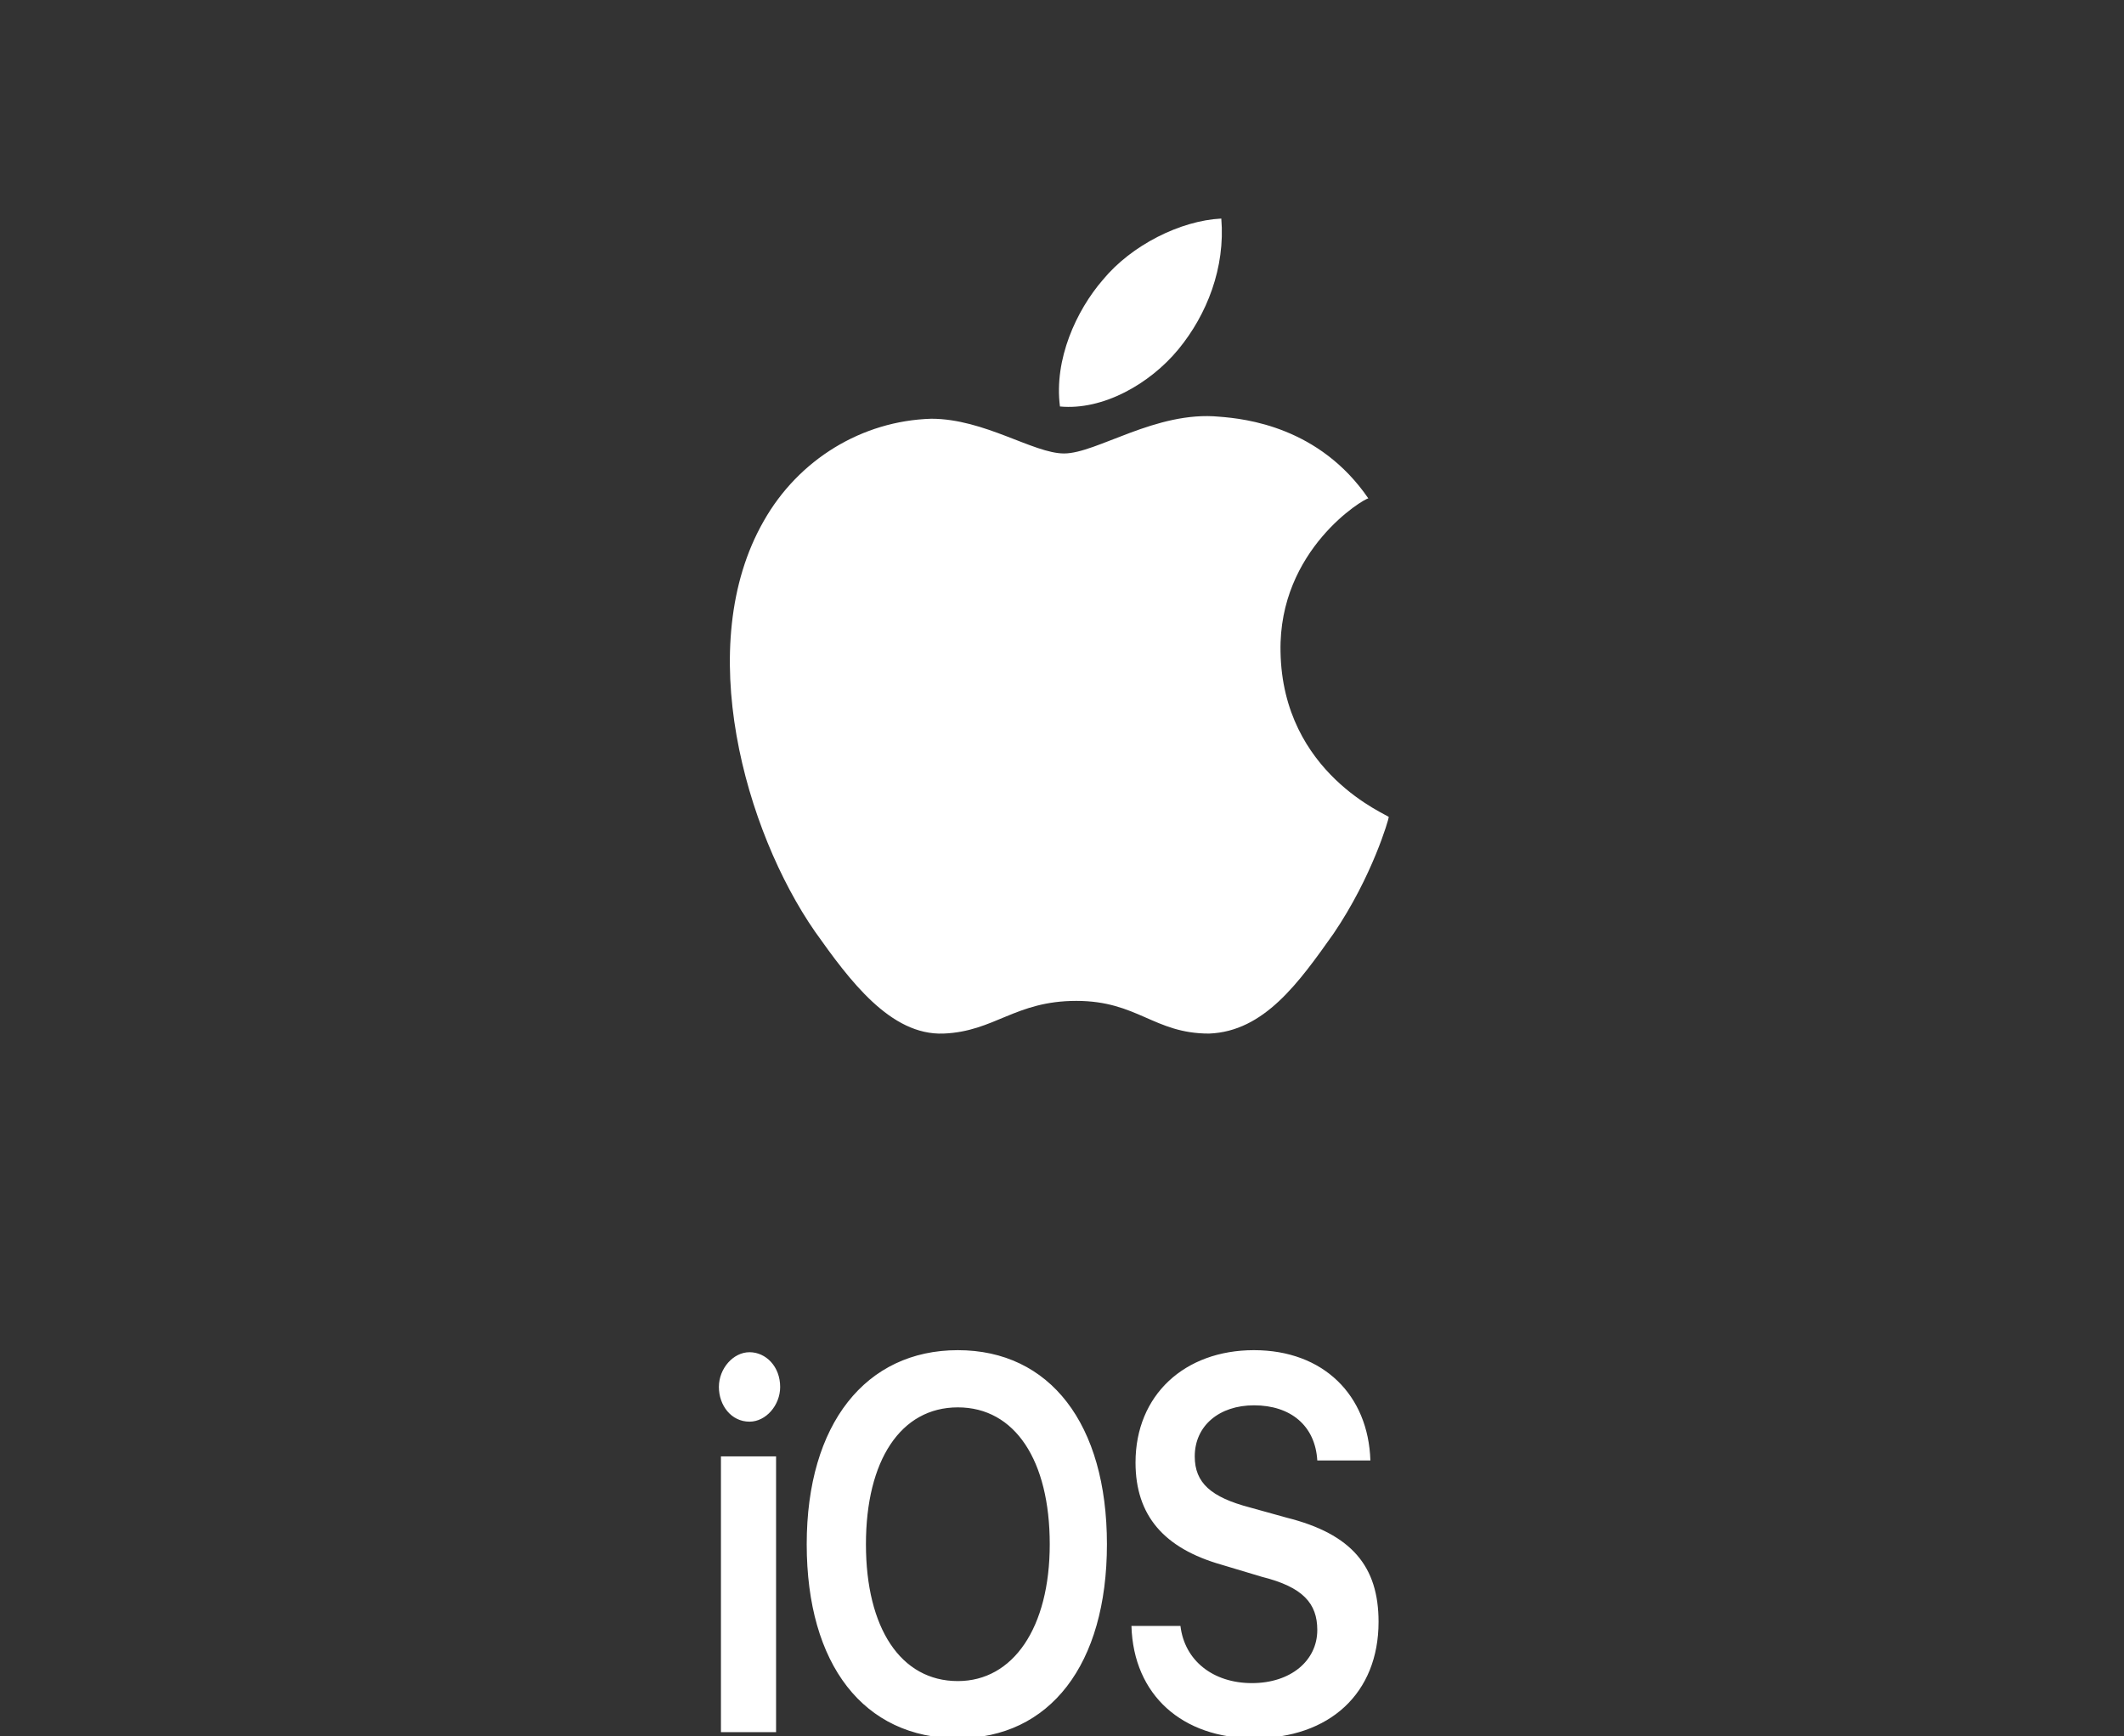
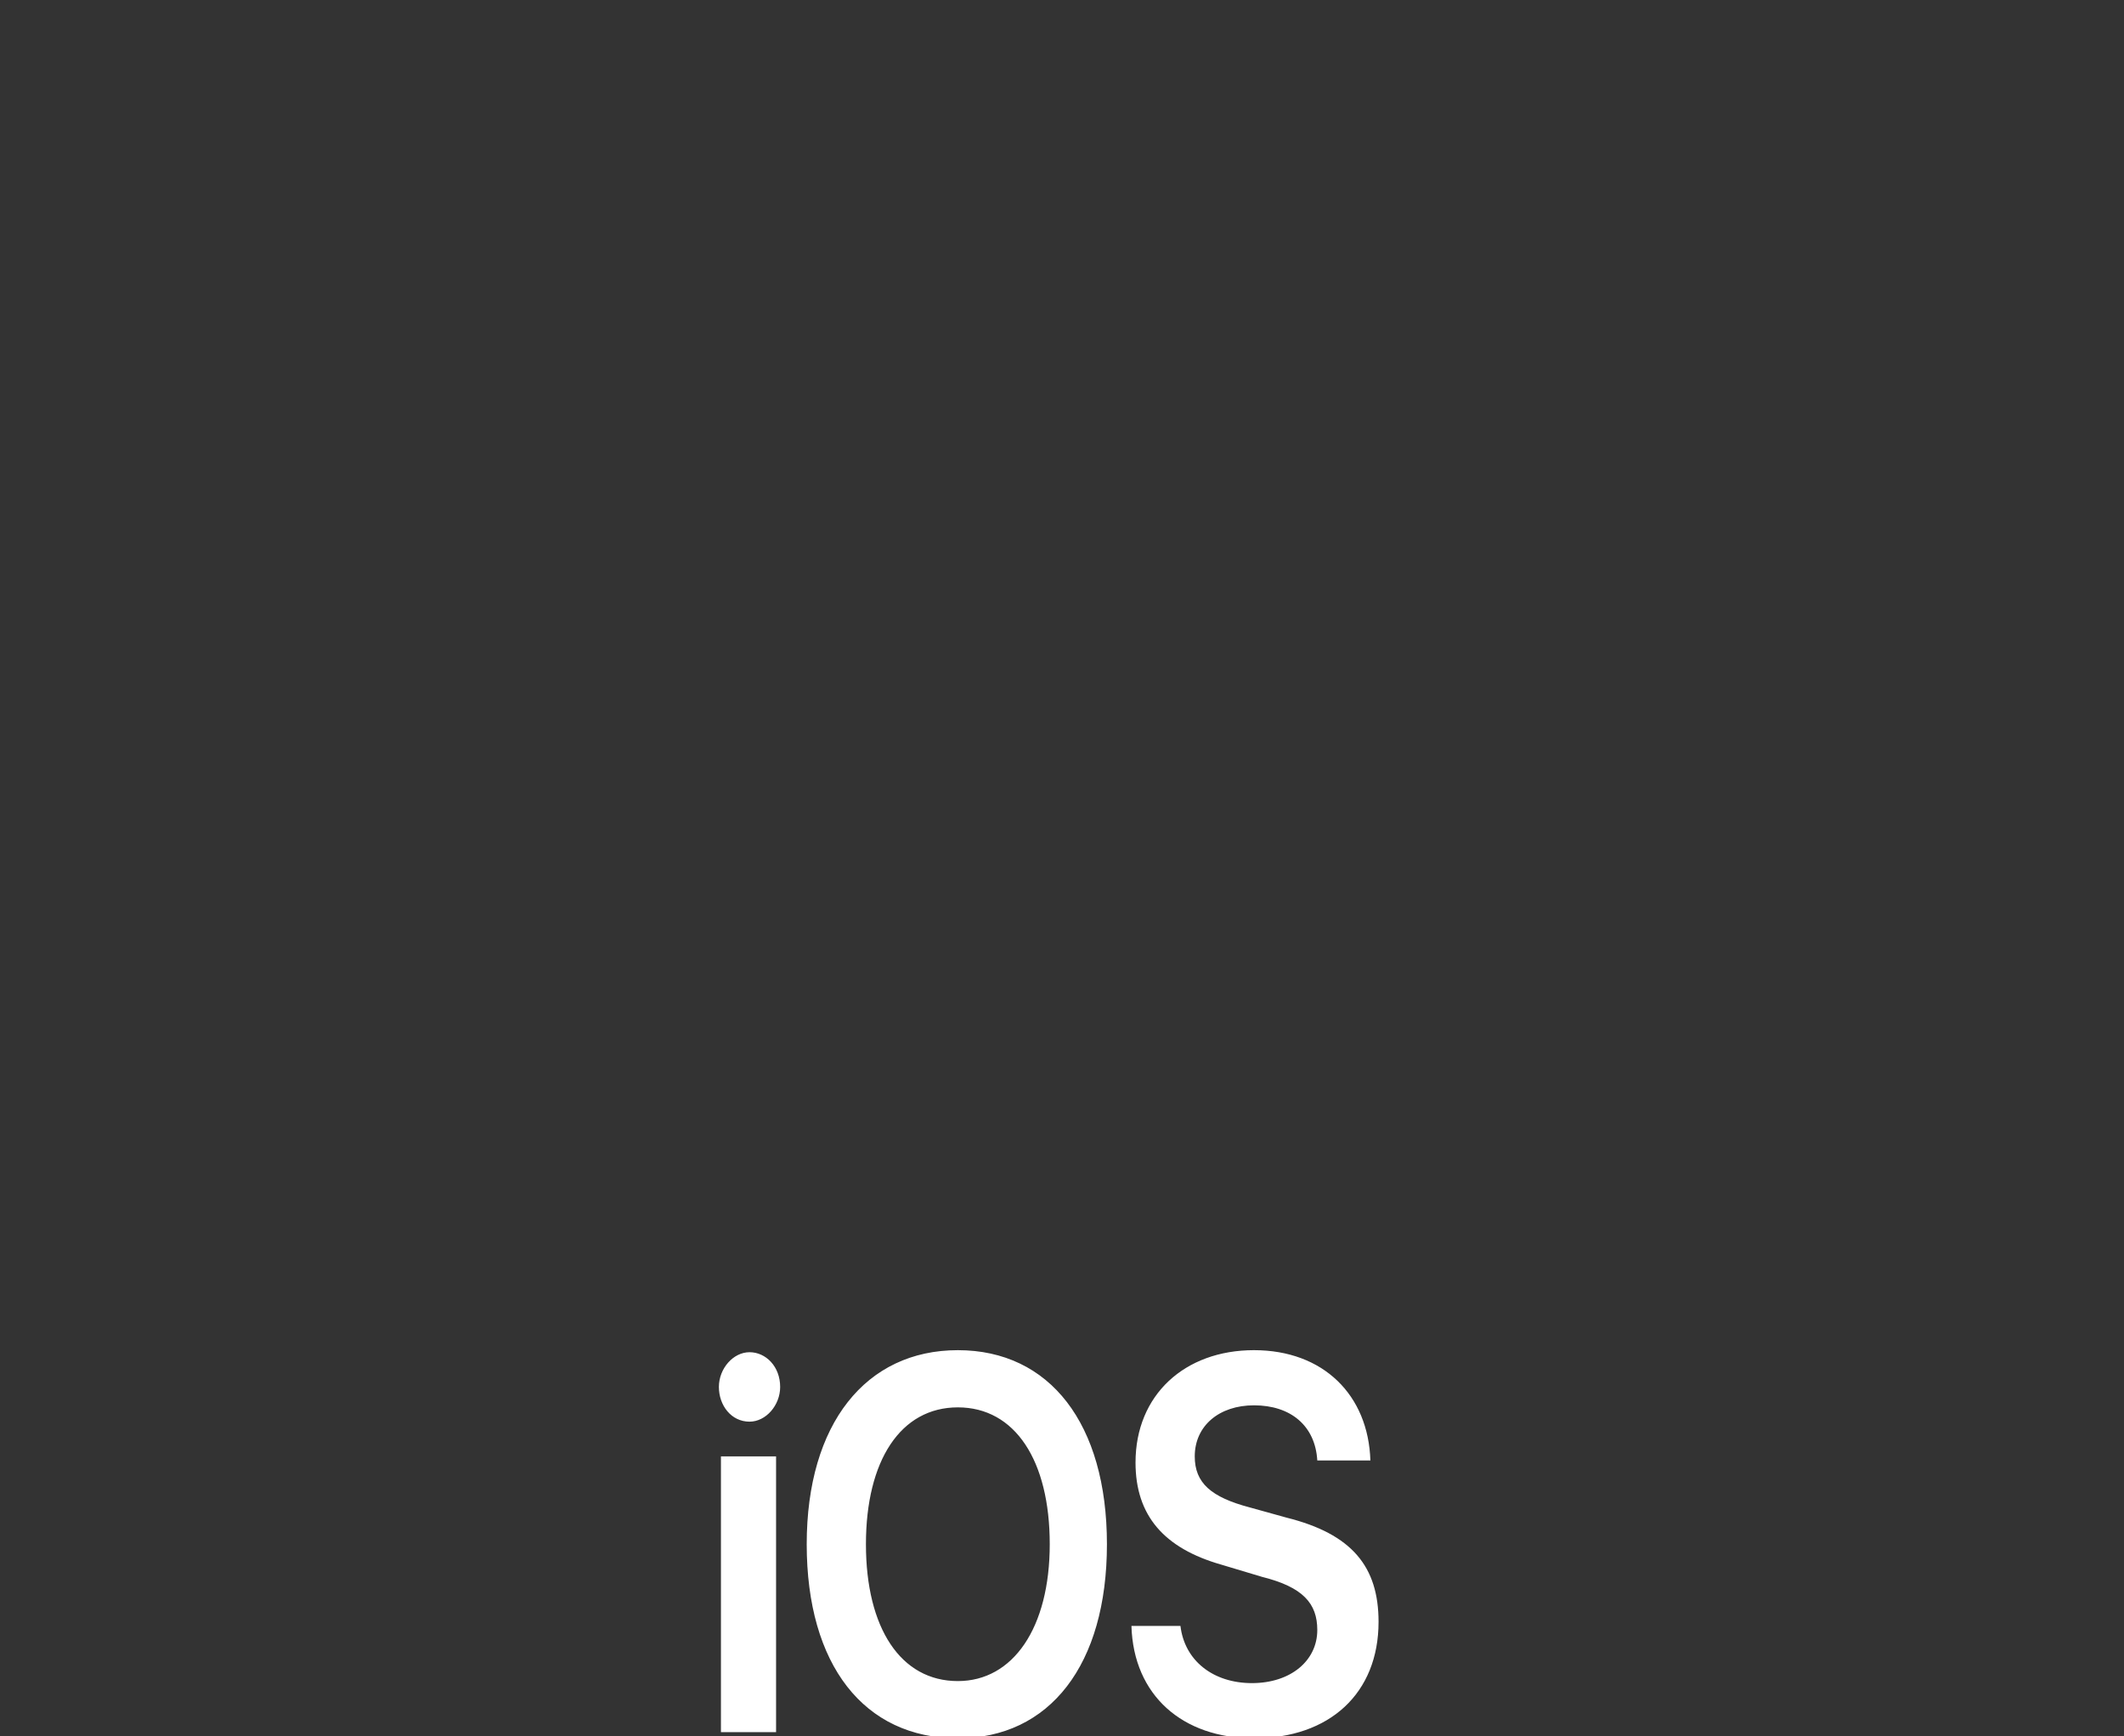
<svg xmlns="http://www.w3.org/2000/svg" version="1.2" baseProfile="tiny" id="Livello_1" x="0px" y="0px" viewBox="-587 358 104 85" xml:space="preserve">
  <rect x="-587" y="358" width="104" height="85" fill="#333333" stroke="none" />
  <title>ps4_white</title>
  <desc>Created with Sketch.</desc>
  <path fill="#FFFFFF" d="M-551.7,442.8h2.7v-13.5h-2.7C-551.7,429.3-551.7,442.8-551.7,442.8z M-550.3,427.6c0.8,0,1.5-0.8,1.5-1.7  c0-1-0.7-1.7-1.5-1.7c-0.8,0-1.5,0.8-1.5,1.7C-551.8,426.8-551.2,427.6-550.3,427.6z M-540.1,424.1c-4.5,0-7.4,3.6-7.4,9.5  s2.8,9.5,7.4,9.5c4.5,0,7.3-3.6,7.3-9.5S-535.6,424.1-540.1,424.1L-540.1,424.1z M-540.1,426.9c2.8,0,4.5,2.6,4.5,6.7  c0,4.1-1.8,6.7-4.5,6.7c-2.8,0-4.5-2.6-4.5-6.7C-544.6,429.5-542.9,426.9-540.1,426.9L-540.1,426.9z M-531.6,437.6  c0.1,3.4,2.5,5.5,6,5.5c3.7,0,6.1-2.2,6.1-5.7c0-2.7-1.3-4.3-4.5-5.1l-1.8-0.5c-1.9-0.5-2.7-1.2-2.7-2.5c0-1.5,1.2-2.5,2.9-2.5  c1.8,0,3,1,3.1,2.7h2.6c-0.1-3.2-2.3-5.4-5.7-5.4c-3.4,0-5.8,2.2-5.8,5.5c0,2.6,1.4,4.2,4.2,5l2,0.6c2,0.5,2.7,1.3,2.7,2.6  c0,1.5-1.3,2.6-3.2,2.6c-1.9,0-3.3-1.1-3.5-2.8L-531.6,437.6L-531.6,437.6z" />
-   <path fill="#FFFFFF" d="M-524.3,389.9c0.1,6,5.3,8,5.3,8.1c0,0.1-0.8,2.9-2.7,5.7c-1.7,2.4-3.4,4.8-6.1,4.9c-2.7,0-3.5-1.6-6.5-1.6  c-3,0-4,1.5-6.5,1.6c-2.6,0.1-4.6-2.6-6.3-5c-3.4-4.9-6-14-2.5-20.1c1.7-3,4.8-4.9,8.2-5c2.6,0,5,1.7,6.5,1.7c1.6,0,4.5-2.1,7.6-1.8  c1.3,0.1,4.9,0.5,7.3,4C-520.2,382.4-524.4,384.9-524.3,389.9 M-529.3,375.1c1.4-1.7,2.3-4,2.1-6.4c-2,0.1-4.4,1.3-5.8,3  c-1.3,1.5-2.4,3.9-2.1,6.2C-533,378.1-530.7,376.8-529.3,375.1" />
</svg>